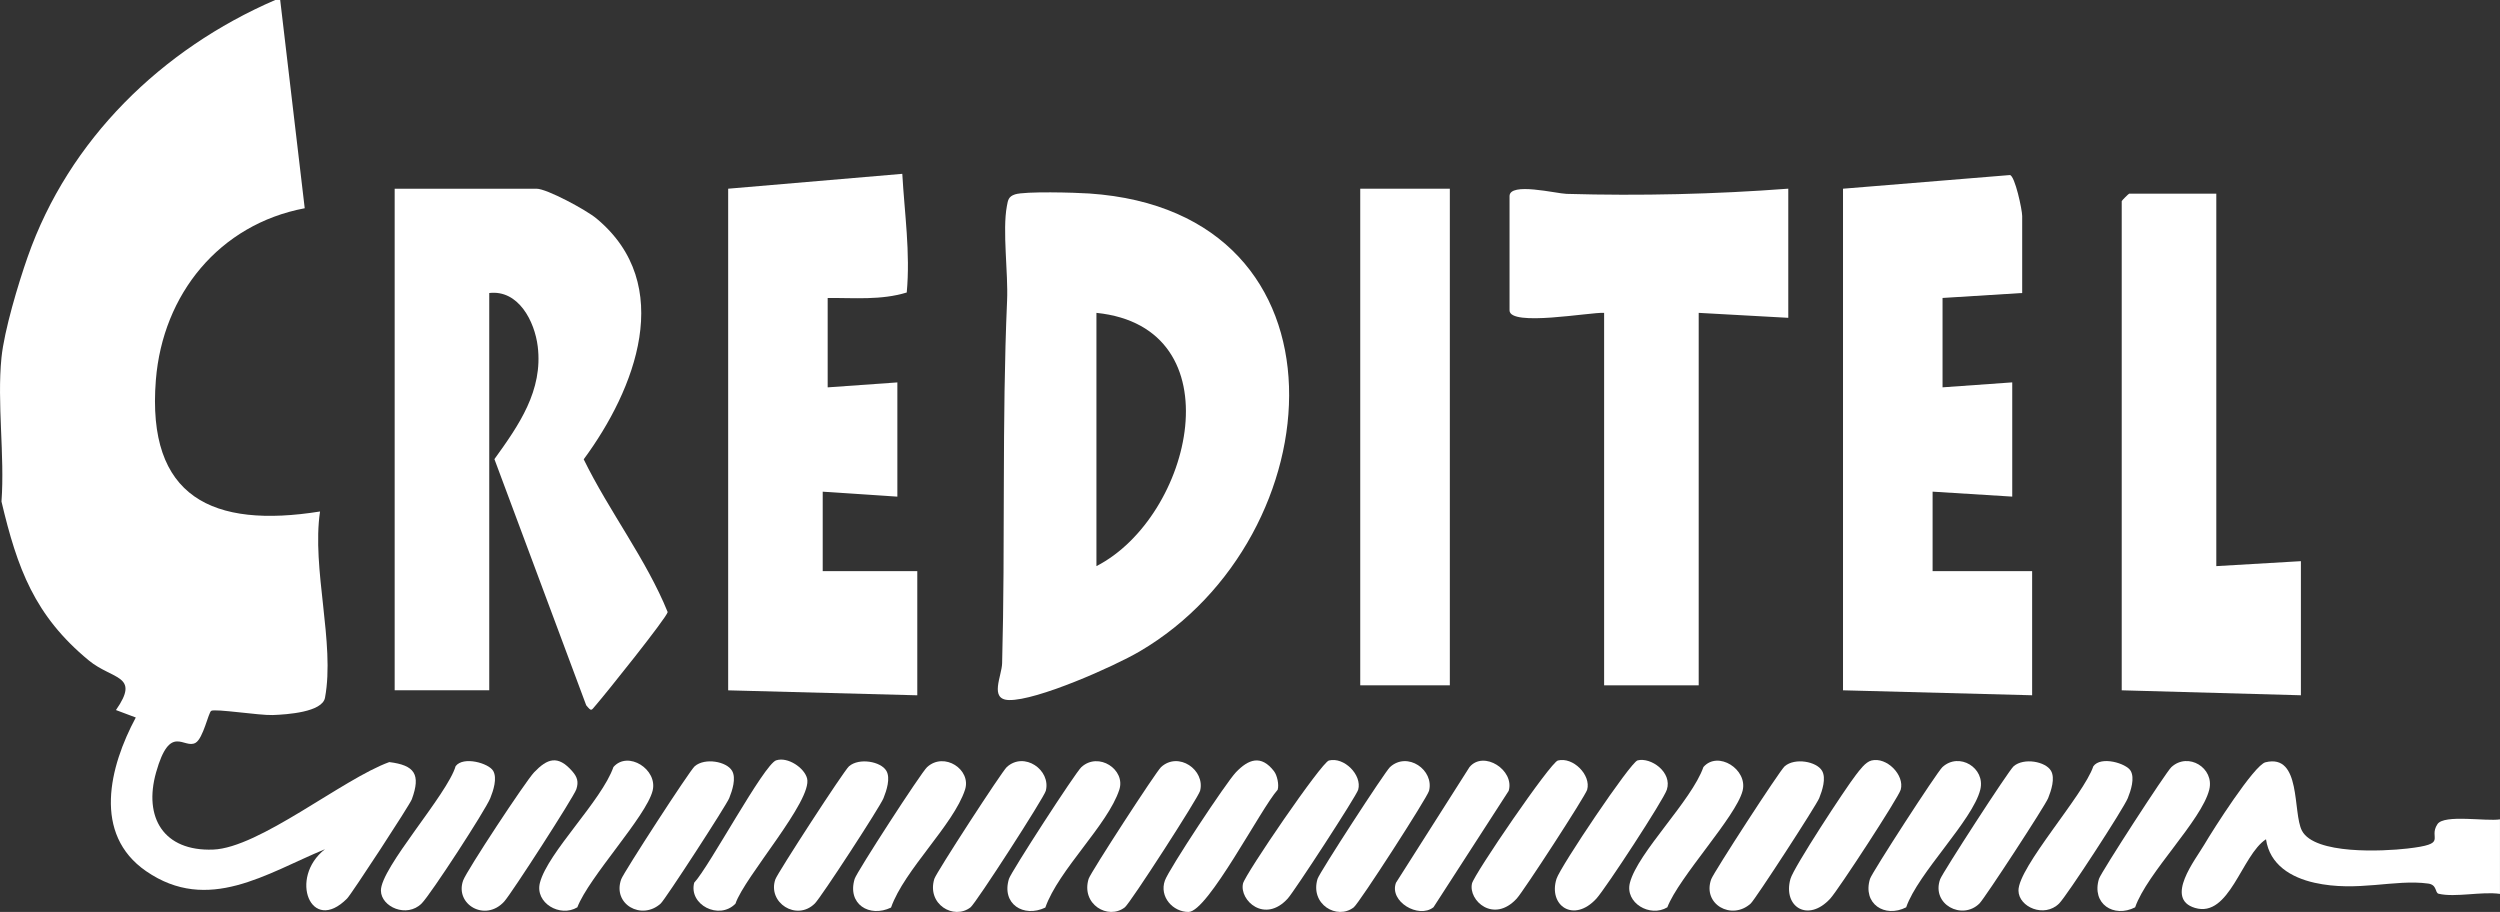
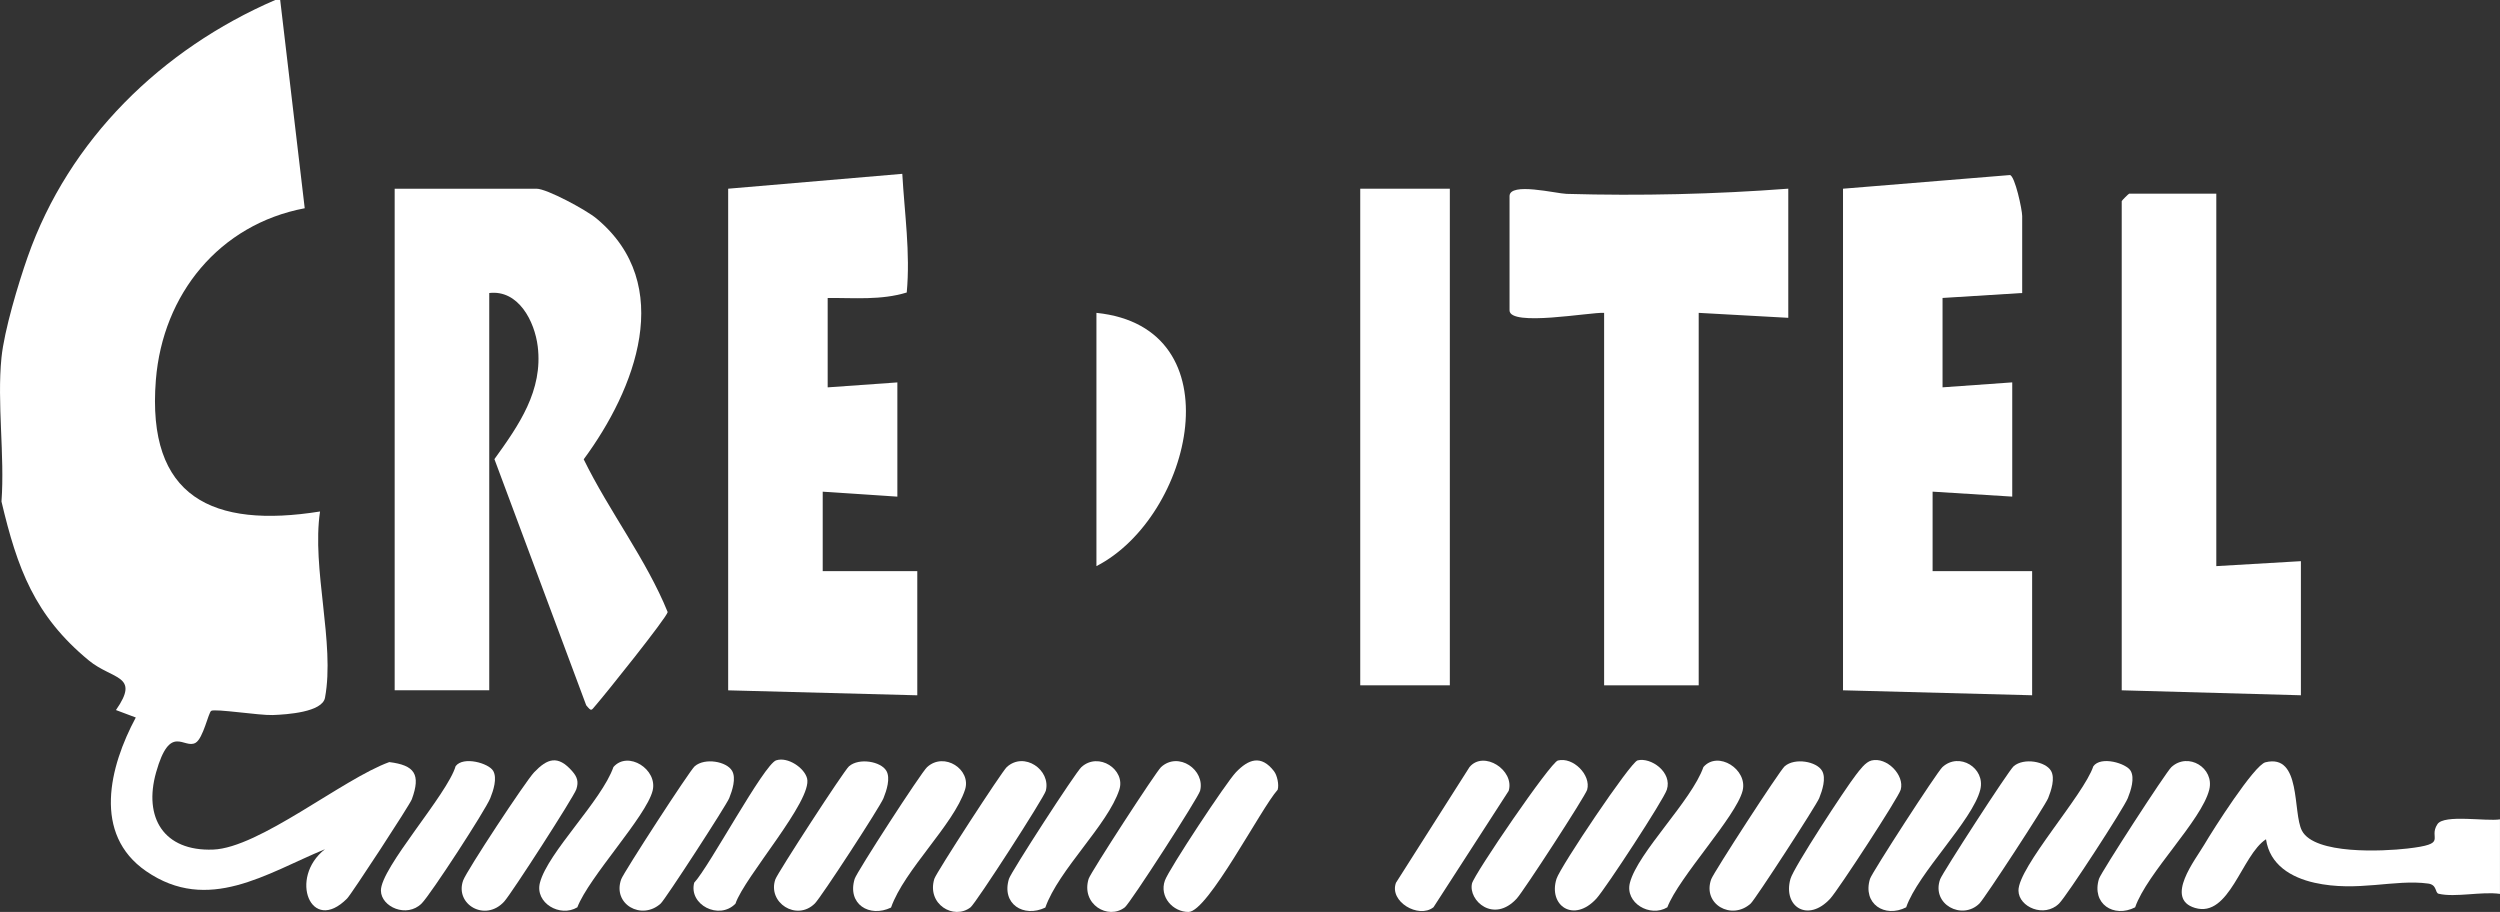
<svg xmlns="http://www.w3.org/2000/svg" id="Capa_1" data-name="Capa 1" viewBox="0 0 841.91 307.11">
  <rect x="0" y="0" width="841.91" height="307.11" fill="#333333" stroke="none" />
  <defs>
    <style>
      .cls-1 {
        fill: #fff;
      }
    </style>
  </defs>
  <path class="cls-1" d="M94.36,0l8.26,70.13c-28.74,5.44-47.82,28.92-50.13,57.84-3.17,39.63,19.18,50.04,55.29,44.28-2.87,19.23,5.09,44.39,1.67,62.72-.9,4.84-12.66,5.65-17.62,5.83-4.41.16-19.42-2.21-20.7-1.41-.95.6-2.69,9.24-5.25,10.75-3.91,2.31-8.58-6.84-13.32,10-4.26,15.16,2.53,26.57,19.18,25.97,15.56-.55,43.69-23.8,59.36-29.47,8.53,1.06,10.68,4.09,7.59,12.53-.68,1.87-20.32,31.93-21.8,33.42-12.17,12.26-19.79-6.97-7.45-16.61-19.71,8.14-39.35,21.8-60.23,7.4-18.09-12.47-12.37-35.18-3.48-51.75l-6.68-2.51c8.3-11.89-1.15-10.12-9.18-16.74-18.21-15.03-24.05-30.95-29.37-53.48,1.14-15.58-1.55-33.19,0-48.5.92-9.09,5.65-24.86,8.81-33.86C23.19,46.94,54.47,16.54,92.68,0h1.68Z" />
-   <path class="cls-1" d="M341.82,65.46c3.33-1.09,20.29-.62,24.98-.3,90.98,6.15,82.8,115.66,16.98,154.22-8.74,5.12-34.71,16.62-44.01,16.37-6.7-.18-2.4-8.06-2.29-12.41,1.09-40.79-.1-81.36,1.67-122.09.41-9.39-1.62-23.48-.07-31.85.37-2.02.54-3.22,2.75-3.94ZM369.24,190.65c32.39-16.64,47.29-80.43,0-85.29v85.29Z" />
+   <path class="cls-1" d="M341.82,65.46ZM369.24,190.65c32.39-16.64,47.29-80.43,0-85.29v85.29Z" />
  <path class="cls-1" d="M164.76,98.67v133.79h-31.85V63.55h47.77c3.51,0,16.78,7.2,20.15,10,26.9,22.3,13.09,57.61-4.26,81.13,8.57,17.54,21.05,33.65,28.28,51.45-.38,1.94-20.97,27.64-24.15,31.28-1.67,1.91-1.42,2.33-3.29.1l-30.91-82.89c8.26-11.46,16.39-23.09,14.59-37.93-1.03-8.48-6.49-19.18-16.34-18.01Z" />
  <path class="cls-1" d="M245.21,63.55l58.65-5.01c.75,13.34,2.74,26.53,1.5,39.96-8.63,2.66-17.71,1.78-26.63,1.85v30.1l23.47-1.67v38.47l-25.14-1.67v26.76h31.85v41.81l-63.69-1.67V63.55Z" />
  <path class="cls-1" d="M681,98.67l-26.82,1.67v30.1l23.47-1.67v38.47l-26.82-1.67v26.76h33.52v41.81l-63.69-1.67V63.55l56.22-4.6c1.69.3,4.12,11.7,4.12,13.8v25.92Z" />
  <path class="cls-1" d="M602.23,63.55v43.48l-30.17-1.67v125.43h-31.85v-125.43c-4.44-.31-31.85,4.77-31.85-.84v-38.47c0-4.81,15.71-.86,19.2-.76,24.86.71,49.97.12,74.67-1.75Z" />
  <path class="cls-1" d="M746.37,65.22v125.43l28.49-1.67v45.16l-60.34-1.67V67.73c0-.18,2.34-2.51,2.51-2.51h29.33Z" />
  <rect class="cls-1" x="458.08" y="63.55" width="30.17" height="167.24" />
  <path class="cls-1" d="M841.91,301.03c-6.12-.88-15.04,1.27-20.64-.04-1.35-.32-.45-3.01-3.55-3.44-11.33-1.55-23.84,2.95-38.27-.27-7.85-1.76-15.09-6.03-16.34-14.65-8.22,5.32-12.28,26.61-23.93,23.12-10.35-3.1.18-16.26,3.14-21.31s16.82-26.79,20.6-27.73c12.22-3.02,9.1,16.98,12.3,23.05,4.26,8.07,27.24,6.95,35.47,6,14.14-1.62,6.88-3.31,10.16-8.22,2.25-3.37,16.41-.85,21.05-1.61v25.09Z" />
  <path class="cls-1" d="M246.53,259.57c1.45,2.49.08,6.64-.96,9.23-.96,2.39-21.5,34.06-23.07,35.48-6.42,5.81-16.35.23-13.29-8.2.82-2.27,23.02-36.55,24.74-38.03,3.45-2.97,10.76-1.6,12.57,1.51Z" />
-   <path class="cls-1" d="M455.9,305.56c-5.63,4.37-14.81-1.05-12.19-9.6.66-2.14,22.71-36.08,24.38-37.62,5.87-5.39,14.95.96,13.16,7.98-.58,2.26-23.5,37.8-25.35,39.24Z" />
  <path class="cls-1" d="M613.6,259.57c1.45,2.49.08,6.64-.96,9.23-.96,2.39-21.5,34.06-23.07,35.48-6.42,5.81-16.35.23-13.29-8.2.82-2.27,23.02-36.55,24.74-38.03,3.45-2.97,10.76-1.6,12.57,1.51Z" />
  <path class="cls-1" d="M326.84,305.56c-5.63,4.37-14.81-1.05-12.19-9.6.66-2.14,22.71-36.08,24.38-37.62,5.87-5.39,14.95.96,13.16,7.98-.58,2.26-23.5,37.8-25.35,39.24Z" />
  <path class="cls-1" d="M378.8,305.56c-5.63,4.37-14.81-1.05-12.19-9.6.66-2.14,22.71-36.08,24.38-37.62,5.87-5.39,14.95.96,13.16,7.98-.58,2.26-23.5,37.8-25.35,39.24Z" />
  <path class="cls-1" d="M524.64,256.11c5.12-1.29,11.24,4.9,9.86,9.84-.59,2.1-21.41,34.14-23.71,36.65-7.76,8.44-16.36.7-15.08-5.06.69-3.1,26.44-40.81,28.93-41.43Z" />
  <path class="cls-1" d="M690.7,259.57c1.45,2.49.08,6.64-.96,9.23s-21.35,33.69-23.12,35.45c-5.84,5.81-16.31.29-13.24-8.17.77-2.13,23.02-36.55,24.74-38.03,3.45-2.97,10.76-1.6,12.57,1.51Z" />
  <path class="cls-1" d="M261.41,256.05c3.83-1.26,9.43,2.47,10.38,6.06,1.96,7.41-21.1,33.22-24.11,42.21-5.51,5.67-15.83.35-13.9-7.06,5.08-5.41,23.46-39.84,27.62-41.22Z" />
  <path class="cls-1" d="M298.49,259.57c1.45,2.49.08,6.64-.96,9.23-1.17,2.93-20.95,33.3-23.12,35.46-6.12,6.09-16.02-.26-13.3-8.13.74-2.15,23.08-36.58,24.8-38.07,3.45-2.97,10.76-1.6,12.57,1.51Z" />
-   <path class="cls-1" d="M447.53,256.11c5.12-1.29,11.24,4.9,9.86,9.84-.59,2.1-21.47,34.17-23.72,36.64-7.72,8.51-16.35.66-15.07-5.05.69-3.1,26.44-40.81,28.93-41.43Z" />
  <path class="cls-1" d="M641.94,305.55c-7.24,3.69-14.76-1.19-12.19-9.59.66-2.14,22.56-35.95,24.38-37.62,5.65-5.19,14.56.28,12.76,7.58-2.56,10.37-20.97,28.08-24.96,39.63Z" />
  <path class="cls-1" d="M719.05,305.55c-7.24,3.69-14.76-1.19-12.19-9.59.66-2.14,22.56-35.95,24.38-37.62,5.65-5.19,14.56.28,12.76,7.58-2.56,10.37-20.97,28.08-24.96,39.63Z" />
  <path class="cls-1" d="M192.72,259.73c1.68,1.93,2.2,3.53,1.37,6.06s-21.76,35-24.26,37.78c-6.37,7.08-16.75,1-13.86-7.06,1.18-3.29,21-33.38,23.9-36.42,4.43-4.64,7.98-5.94,12.85-.36Z" />
  <path class="cls-1" d="M194.43,305.55c-5.81,3.51-14.37-1.48-12.6-8.28,2.68-10.24,20.77-27.58,24.75-38.96,4.9-5.64,15.03.82,13.19,8.01-2.24,8.73-21.47,29.07-25.34,39.23Z" />
  <path class="cls-1" d="M352.04,305.63c-7.32,3.51-14.85-1.19-12.26-9.66.72-2.35,22.36-35.76,24.38-37.62,5.78-5.3,15,.83,12.78,7.61-3.88,11.85-20.43,26.95-24.91,39.67Z" />
  <path class="cls-1" d="M482.72,305.55c-5.02,3.92-14.98-1.97-12.6-8.28l24.76-38.95c4.78-5.73,15.26,1.05,13.19,8.01l-25.34,39.23Z" />
  <path class="cls-1" d="M561.5,305.55c-5.81,3.51-14.37-1.48-12.6-8.28,2.68-10.24,20.77-27.58,24.75-38.96,4.9-5.64,15.03.82,13.19,8.01-2.24,8.73-21.47,29.07-25.34,39.23Z" />
  <path class="cls-1" d="M630.23,256.11c5.13-1.29,11.24,4.9,9.86,9.84-.72,2.59-20.98,33.67-23.71,36.65-7.53,8.22-16.04,2.75-13.42-6.62,1.09-3.9,18.52-30.49,22.01-34.97,1.3-1.67,3.23-4.39,5.27-4.9Z" />
  <path class="cls-1" d="M717.52,259.57c1.45,2.49.08,6.64-.96,9.23-1.39,3.47-20.51,32.86-23.12,35.46-4.99,4.95-13.58,1.22-13.69-4.29-.15-7.9,22.03-32.33,25.2-41.9,2.53-3.59,11.1-1.01,12.57,1.5Z" />
  <path class="cls-1" d="M300.08,305.63c-7.32,3.51-14.85-1.19-12.26-9.66.72-2.35,22.36-35.76,24.38-37.62,5.78-5.3,15,.83,12.78,7.61-3.88,11.85-20.43,26.95-24.91,39.67Z" />
  <path class="cls-1" d="M166.07,259.57c1.45,2.49.08,6.64-.96,9.23-1.62,4.03-20.09,32.45-23.12,35.46-5,4.97-13.62,1.17-13.71-4.3-.12-7.69,22.39-32.41,25.16-41.95,2.61-3.45,11.14-.98,12.62,1.56Z" />
  <path class="cls-1" d="M551.43,256.08c4.53-1.17,11.81,3.97,9.9,9.87-1.12,3.46-20.61,33.26-23.72,36.66-7.66,8.36-16.26,2.34-13.44-6.64,1.28-4.09,24.92-39.27,27.27-39.88Z" />
  <path class="cls-1" d="M429.06,259.75c1.05,1.37,1.73,4.52,1.21,6.22-5.57,6.15-23.51,41.1-30.02,41.14-5.19.04-9.93-5.07-7.95-10.6,1.38-3.85,20.62-32.99,23.9-36.42,4.22-4.42,8.49-6.04,12.86-.35Z" />
</svg>